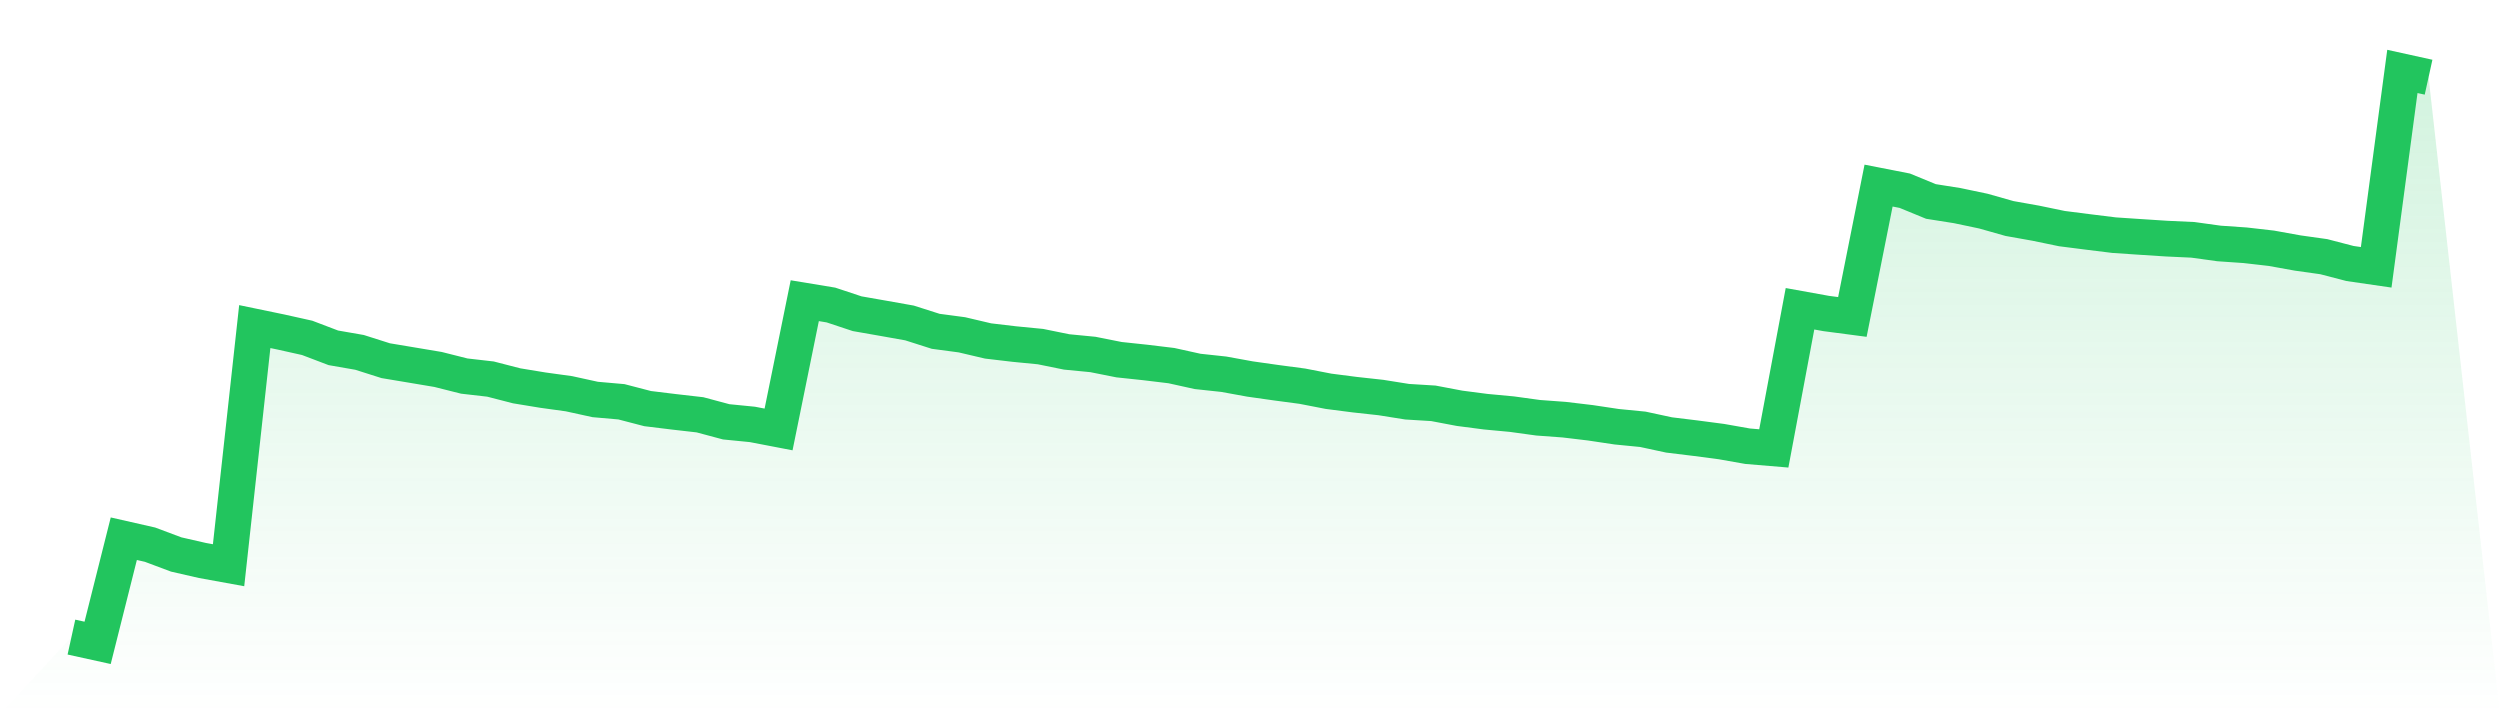
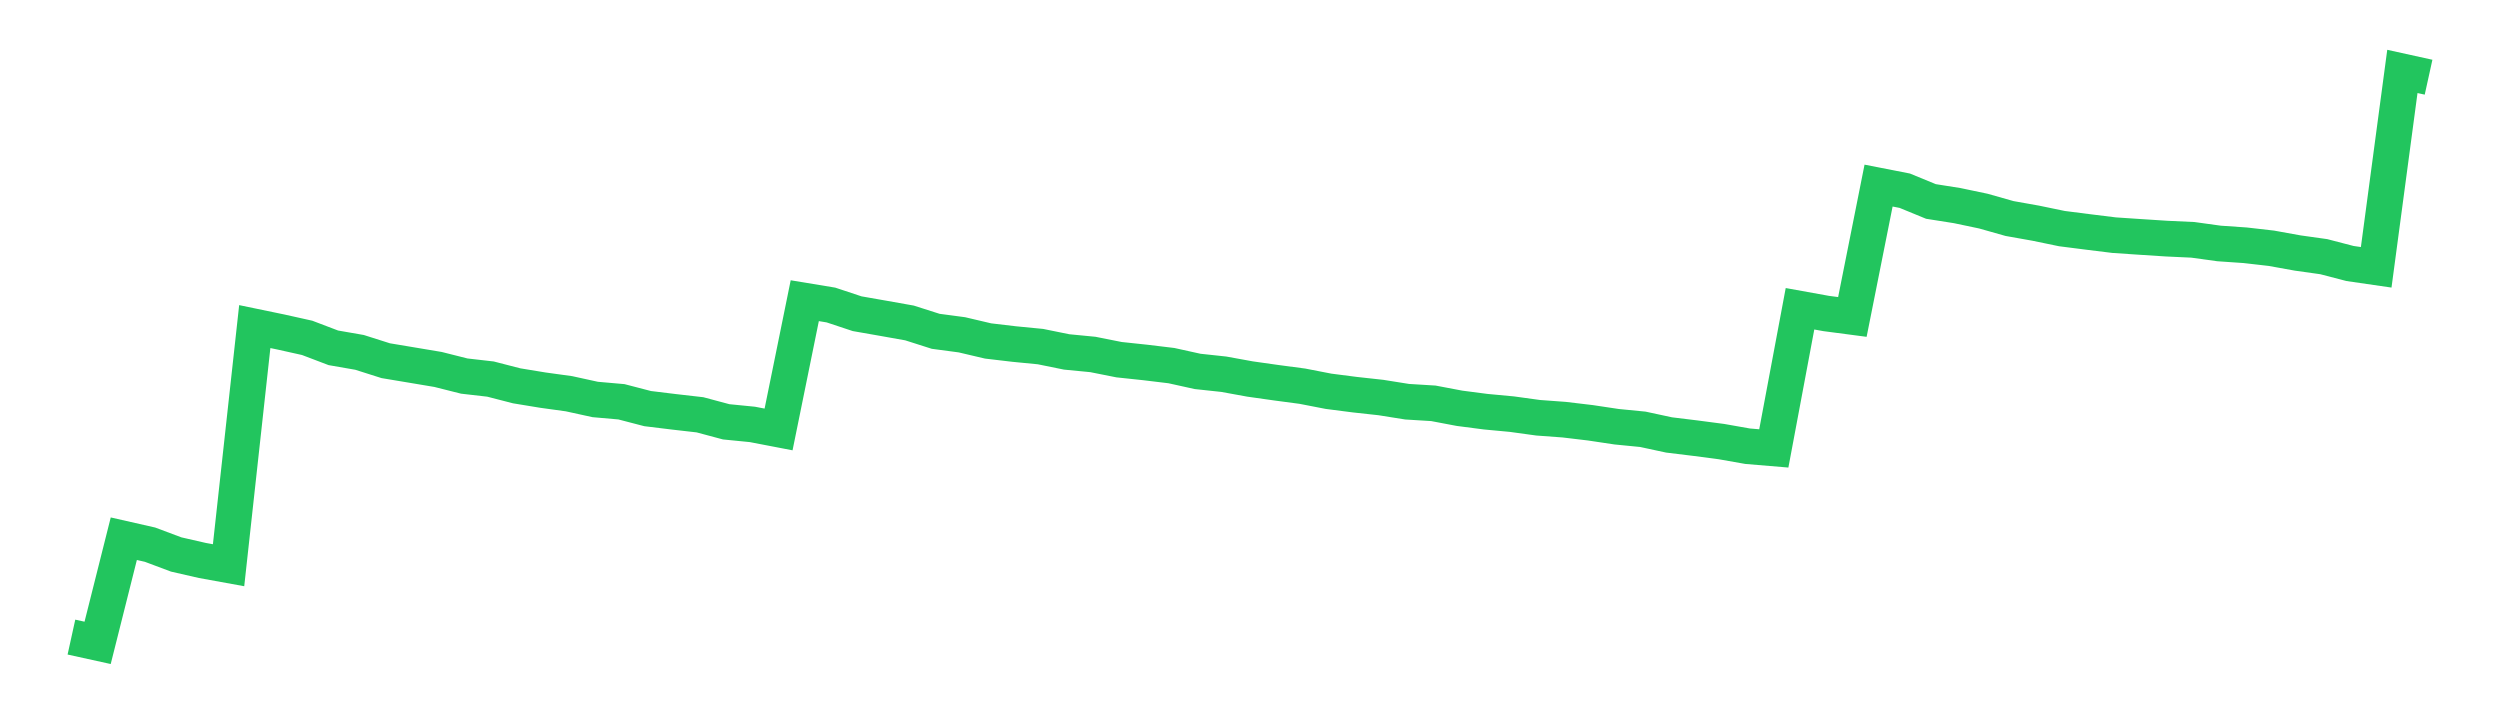
<svg xmlns="http://www.w3.org/2000/svg" viewBox="0 0 140 40">
  <defs>
    <linearGradient id="gradient" x1="0" x2="0" y1="0" y2="1">
      <stop offset="0%" stop-color="#22c55e" stop-opacity="0.2" />
      <stop offset="100%" stop-color="#22c55e" stop-opacity="0" />
    </linearGradient>
  </defs>
-   <path d="M4,35.677 L4,35.677 L5.467,36 L6.933,30.168 L8.4,30.501 L9.867,31.051 L11.333,31.386 L12.8,31.653 L14.267,18.289 L15.733,18.593 L17.2,18.92 L18.667,19.478 L20.133,19.733 L21.6,20.199 L23.067,20.444 L24.533,20.69 L26,21.06 L27.467,21.228 L28.933,21.606 L30.4,21.847 L31.867,22.05 L33.333,22.371 L34.8,22.5 L36.267,22.882 L37.733,23.061 L39.2,23.229 L40.667,23.622 L42.133,23.767 L43.6,24.049 L45.067,16.839 L46.533,17.081 L48,17.568 L49.467,17.825 L50.933,18.086 L52.4,18.554 L53.867,18.749 L55.333,19.094 L56.8,19.267 L58.267,19.41 L59.733,19.708 L61.2,19.85 L62.667,20.142 L64.133,20.298 L65.6,20.475 L67.067,20.799 L68.533,20.957 L70,21.224 L71.467,21.432 L72.933,21.627 L74.4,21.912 L75.867,22.101 L77.333,22.262 L78.8,22.496 L80.267,22.586 L81.733,22.864 L83.2,23.055 L84.667,23.192 L86.133,23.394 L87.6,23.502 L89.067,23.677 L90.533,23.897 L92,24.041 L93.467,24.357 L94.933,24.536 L96.4,24.729 L97.867,24.988 L99.333,25.111 L100.8,17.291 L102.267,17.556 L103.733,17.749 L105.2,10.393 L106.667,10.68 L108.133,11.282 L109.6,11.514 L111.067,11.822 L112.533,12.237 L114,12.498 L115.467,12.802 L116.933,12.989 L118.4,13.17 L119.867,13.268 L121.333,13.363 L122.8,13.431 L124.267,13.634 L125.733,13.735 L127.2,13.903 L128.667,14.168 L130.133,14.374 L131.6,14.756 L133.067,14.969 L134.533,4 L136,4.323 L140,40 L0,40 z" fill="url(#gradient)" />
  <path d="M4,35.677 L4,35.677 L5.467,36 L6.933,30.168 L8.4,30.501 L9.867,31.051 L11.333,31.386 L12.8,31.653 L14.267,18.289 L15.733,18.593 L17.2,18.92 L18.667,19.478 L20.133,19.733 L21.6,20.199 L23.067,20.444 L24.533,20.69 L26,21.06 L27.467,21.228 L28.933,21.606 L30.4,21.847 L31.867,22.05 L33.333,22.371 L34.8,22.5 L36.267,22.882 L37.733,23.061 L39.2,23.229 L40.667,23.622 L42.133,23.767 L43.6,24.049 L45.067,16.839 L46.533,17.081 L48,17.568 L49.467,17.825 L50.933,18.086 L52.4,18.554 L53.867,18.749 L55.333,19.094 L56.8,19.267 L58.267,19.41 L59.733,19.708 L61.2,19.85 L62.667,20.142 L64.133,20.298 L65.6,20.475 L67.067,20.799 L68.533,20.957 L70,21.224 L71.467,21.432 L72.933,21.627 L74.4,21.912 L75.867,22.101 L77.333,22.262 L78.8,22.496 L80.267,22.586 L81.733,22.864 L83.2,23.055 L84.667,23.192 L86.133,23.394 L87.6,23.502 L89.067,23.677 L90.533,23.897 L92,24.041 L93.467,24.357 L94.933,24.536 L96.4,24.729 L97.867,24.988 L99.333,25.111 L100.8,17.291 L102.267,17.556 L103.733,17.749 L105.2,10.393 L106.667,10.68 L108.133,11.282 L109.6,11.514 L111.067,11.822 L112.533,12.237 L114,12.498 L115.467,12.802 L116.933,12.989 L118.4,13.17 L119.867,13.268 L121.333,13.363 L122.8,13.431 L124.267,13.634 L125.733,13.735 L127.2,13.903 L128.667,14.168 L130.133,14.374 L131.6,14.756 L133.067,14.969 L134.533,4 L136,4.323" fill="none" stroke="#22c55e" stroke-width="2" />
</svg>